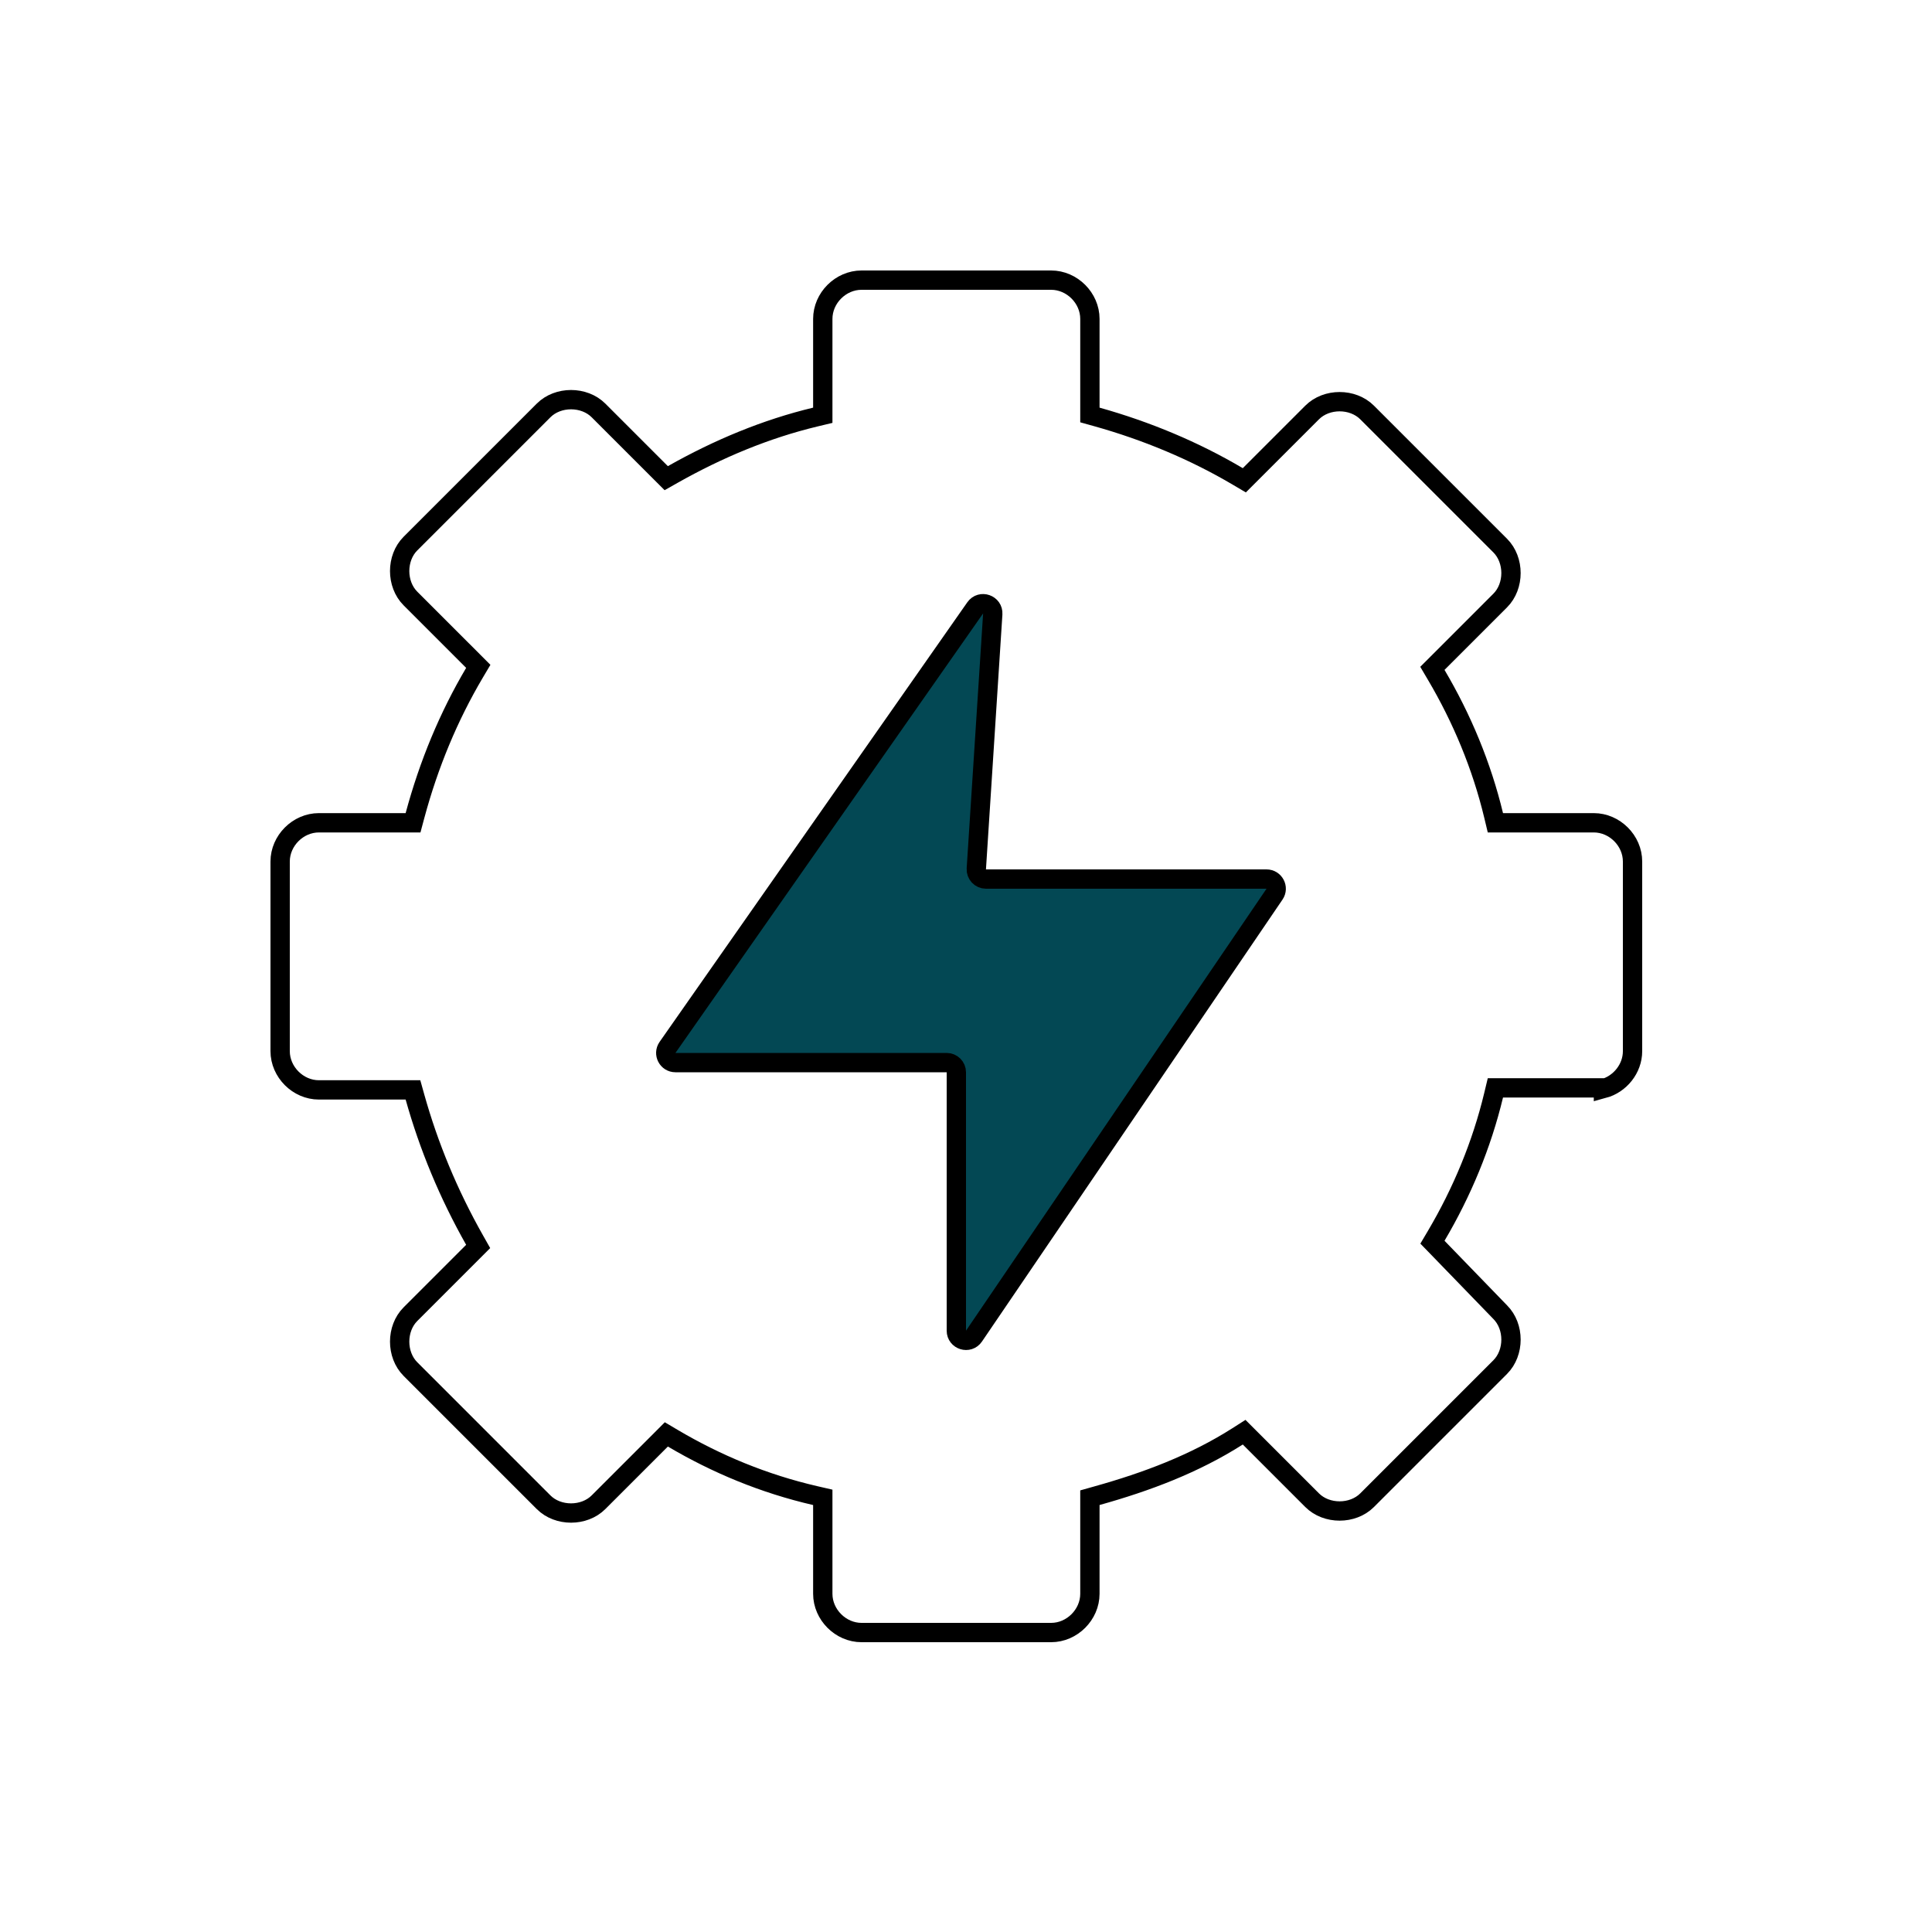
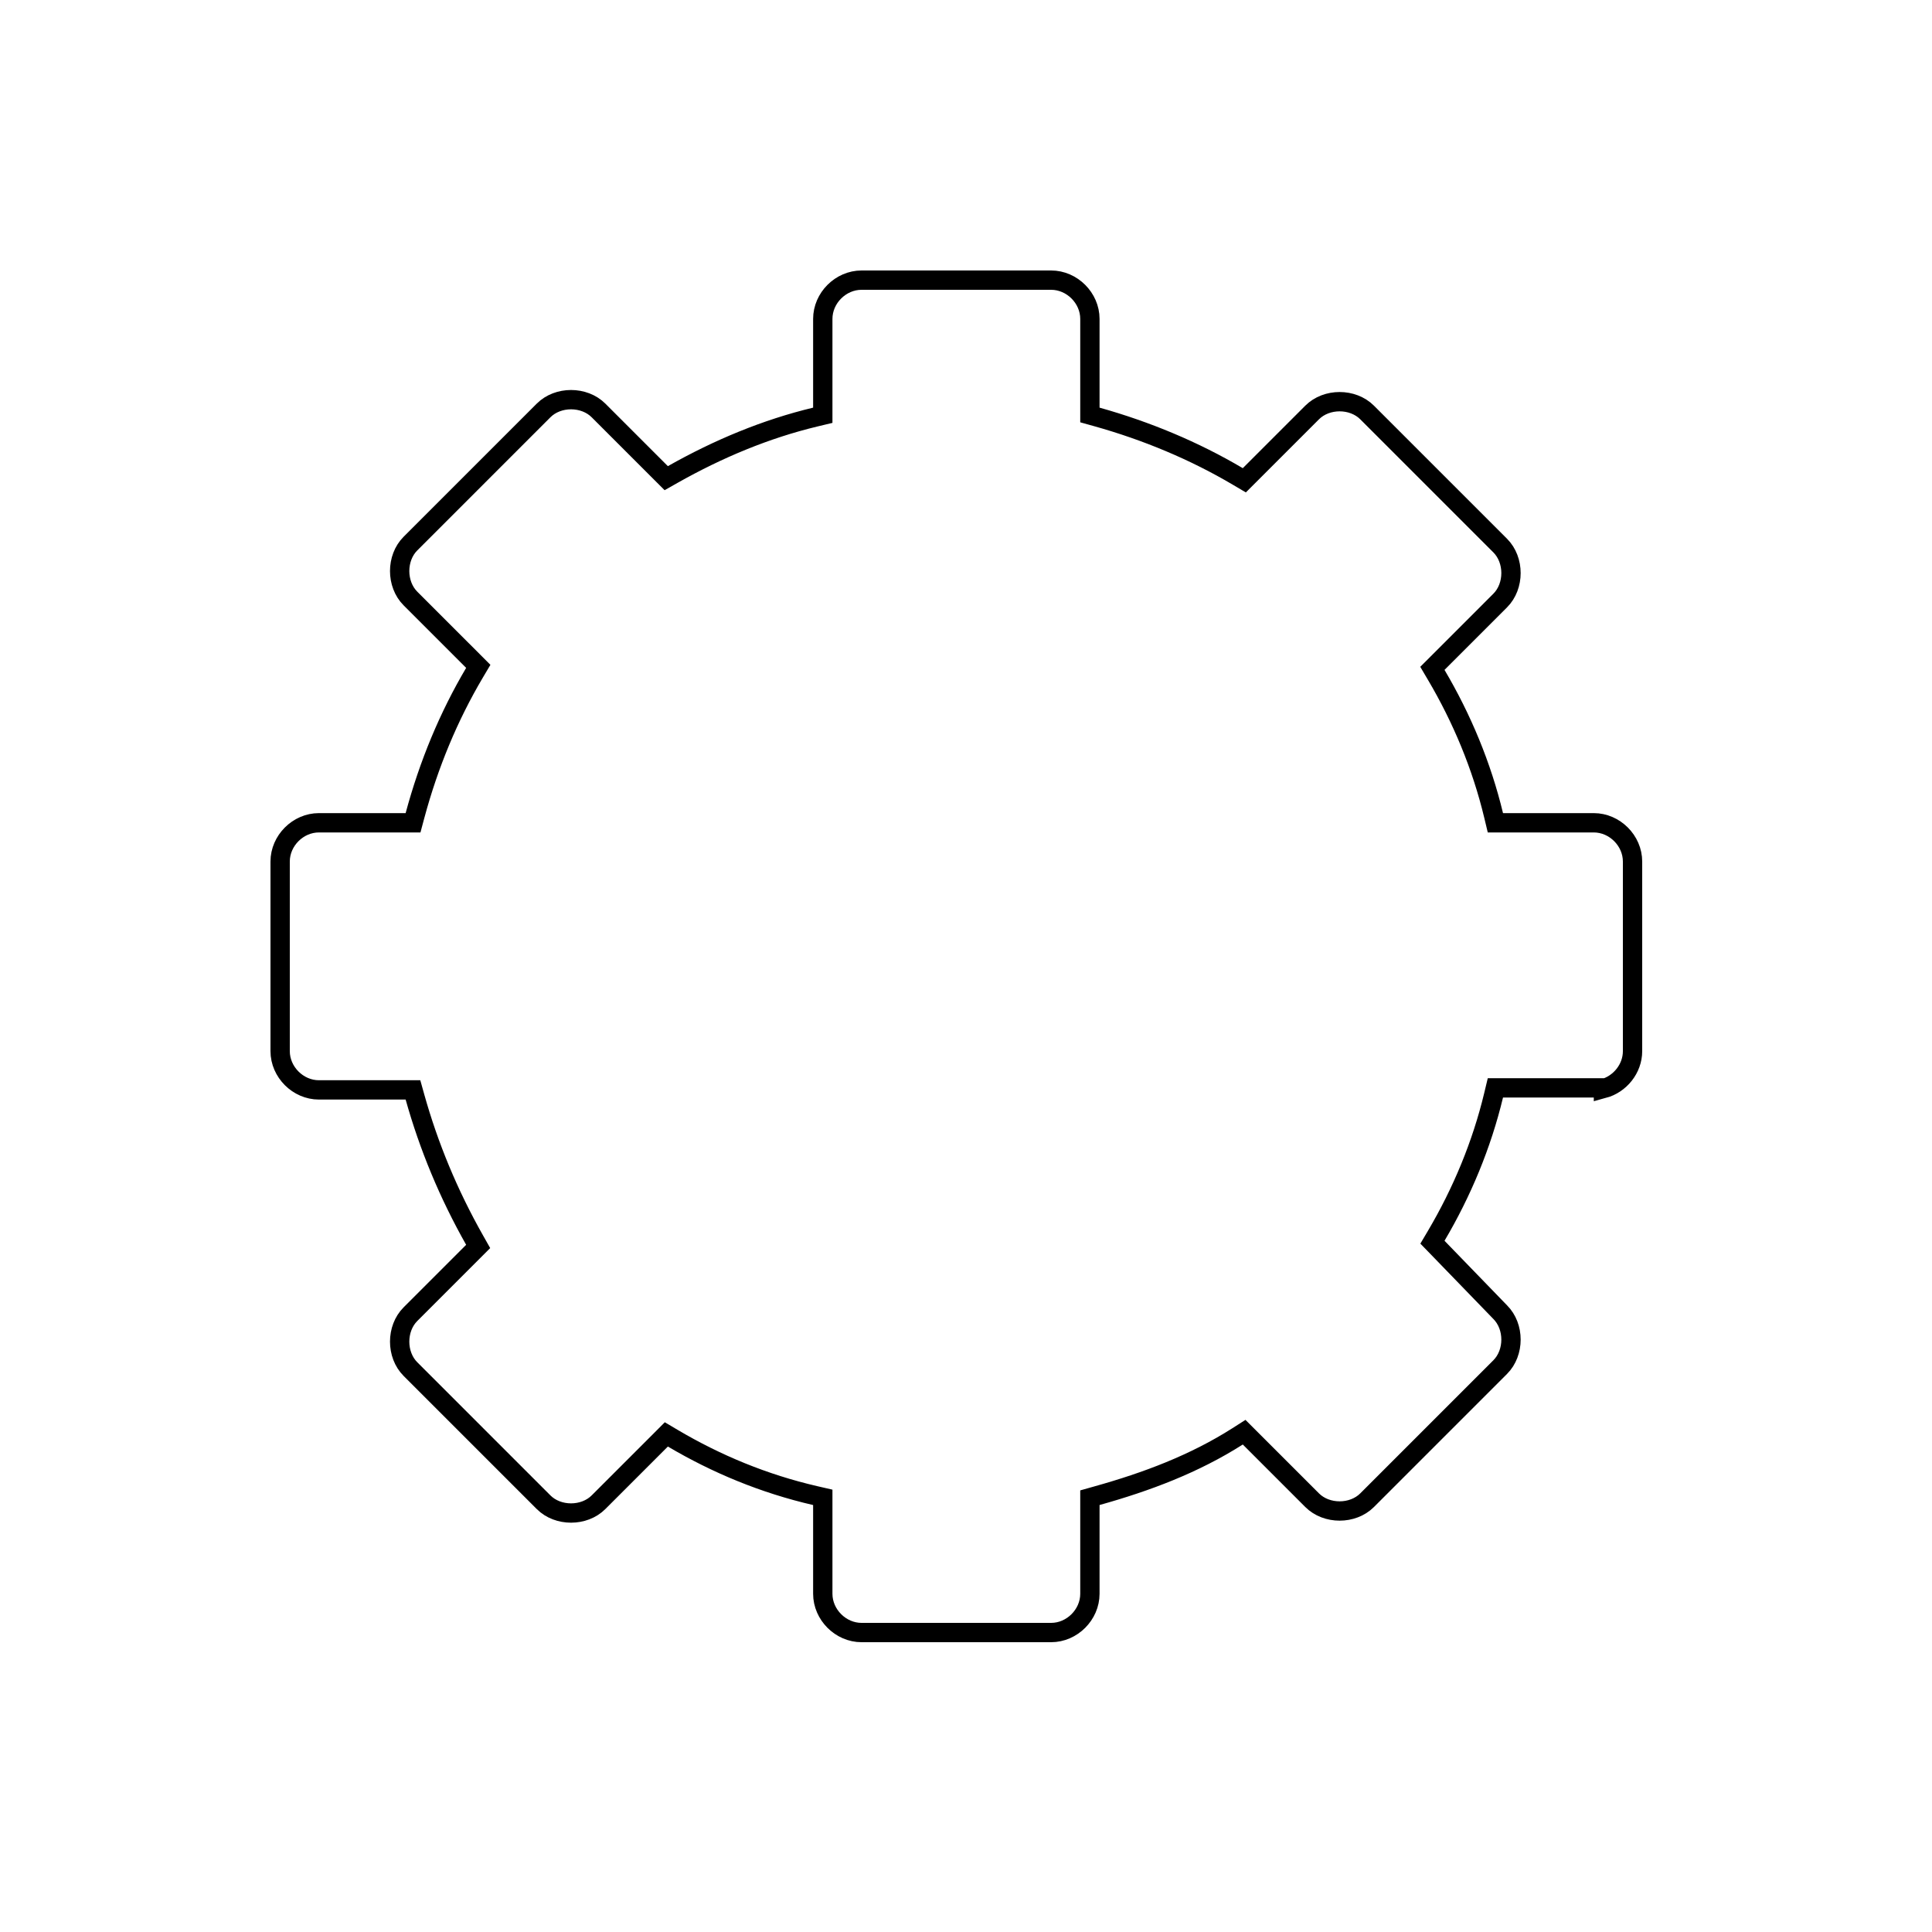
<svg xmlns="http://www.w3.org/2000/svg" width="100" height="100" viewBox="0 0 100 100" fill="none">
  <path d="M77.309 42.203L77.401 42.587H77.796H82.494C83.575 42.587 84.5 43.511 84.5 44.593V54.407C84.5 55.317 83.846 56.116 82.994 56.346V56.309H82.494H77.796H77.401L77.309 56.692C76.695 59.251 75.671 61.711 74.337 63.968L74.143 64.296L74.409 64.57L77.645 67.911L77.645 67.911L77.651 67.917C78.395 68.661 78.395 70.015 77.651 70.76L70.76 77.651C70.015 78.395 68.661 78.395 67.917 77.651L64.68 74.414L64.396 74.13L64.058 74.346C61.818 75.771 59.363 76.695 56.778 77.418L56.413 77.521V77.9V82.494C56.413 83.575 55.489 84.5 54.407 84.5H44.593C43.511 84.5 42.587 83.575 42.587 82.494V77.9V77.502L42.199 77.413C39.538 76.799 37.08 75.775 34.824 74.442L34.49 74.244L34.216 74.519L30.979 77.755C30.234 78.5 28.88 78.5 28.136 77.755L21.245 70.864C20.5 70.12 20.5 68.766 21.245 68.021L24.482 64.784L24.75 64.516L24.563 64.185C23.225 61.818 22.197 59.349 21.477 56.778L21.375 56.413H20.996H16.506C15.425 56.413 14.5 55.489 14.5 54.407V44.593C14.5 43.511 15.425 42.587 16.506 42.587H20.996H21.379L21.478 42.217C22.198 39.543 23.225 37.08 24.558 34.824L24.756 34.49L24.482 34.216L21.245 30.979C20.5 30.234 20.5 28.88 21.245 28.136L28.136 21.245C28.88 20.5 30.234 20.5 30.979 21.245L34.216 24.482L34.484 24.75L34.815 24.563C37.183 23.225 39.645 22.2 42.203 21.586L42.587 21.494V21.1V16.506C42.587 15.425 43.511 14.5 44.593 14.5H54.407C55.489 14.5 56.413 15.425 56.413 16.506V21.1V21.479L56.778 21.581C59.35 22.302 61.815 23.329 64.072 24.663L64.406 24.86L64.68 24.586L67.917 21.349C68.661 20.605 70.015 20.605 70.76 21.349L77.651 28.24C78.395 28.985 78.395 30.339 77.651 31.083L74.414 34.32L74.14 34.594L74.337 34.928C75.671 37.185 76.695 39.645 77.309 42.203Z" stroke="black" />
-   <path d="M34.551 54.213L50.477 31.462C50.766 31.048 51.418 31.276 51.385 31.781L50.534 44.968C50.516 45.256 50.745 45.5 51.033 45.5H65.555C65.957 45.5 66.195 45.949 65.969 46.281L50.413 69.157C50.137 69.564 49.5 69.368 49.5 68.876V55.5C49.5 55.224 49.276 55 49 55H34.96C34.556 55 34.319 54.545 34.551 54.213Z" fill="#034854" stroke="black" />
</svg>